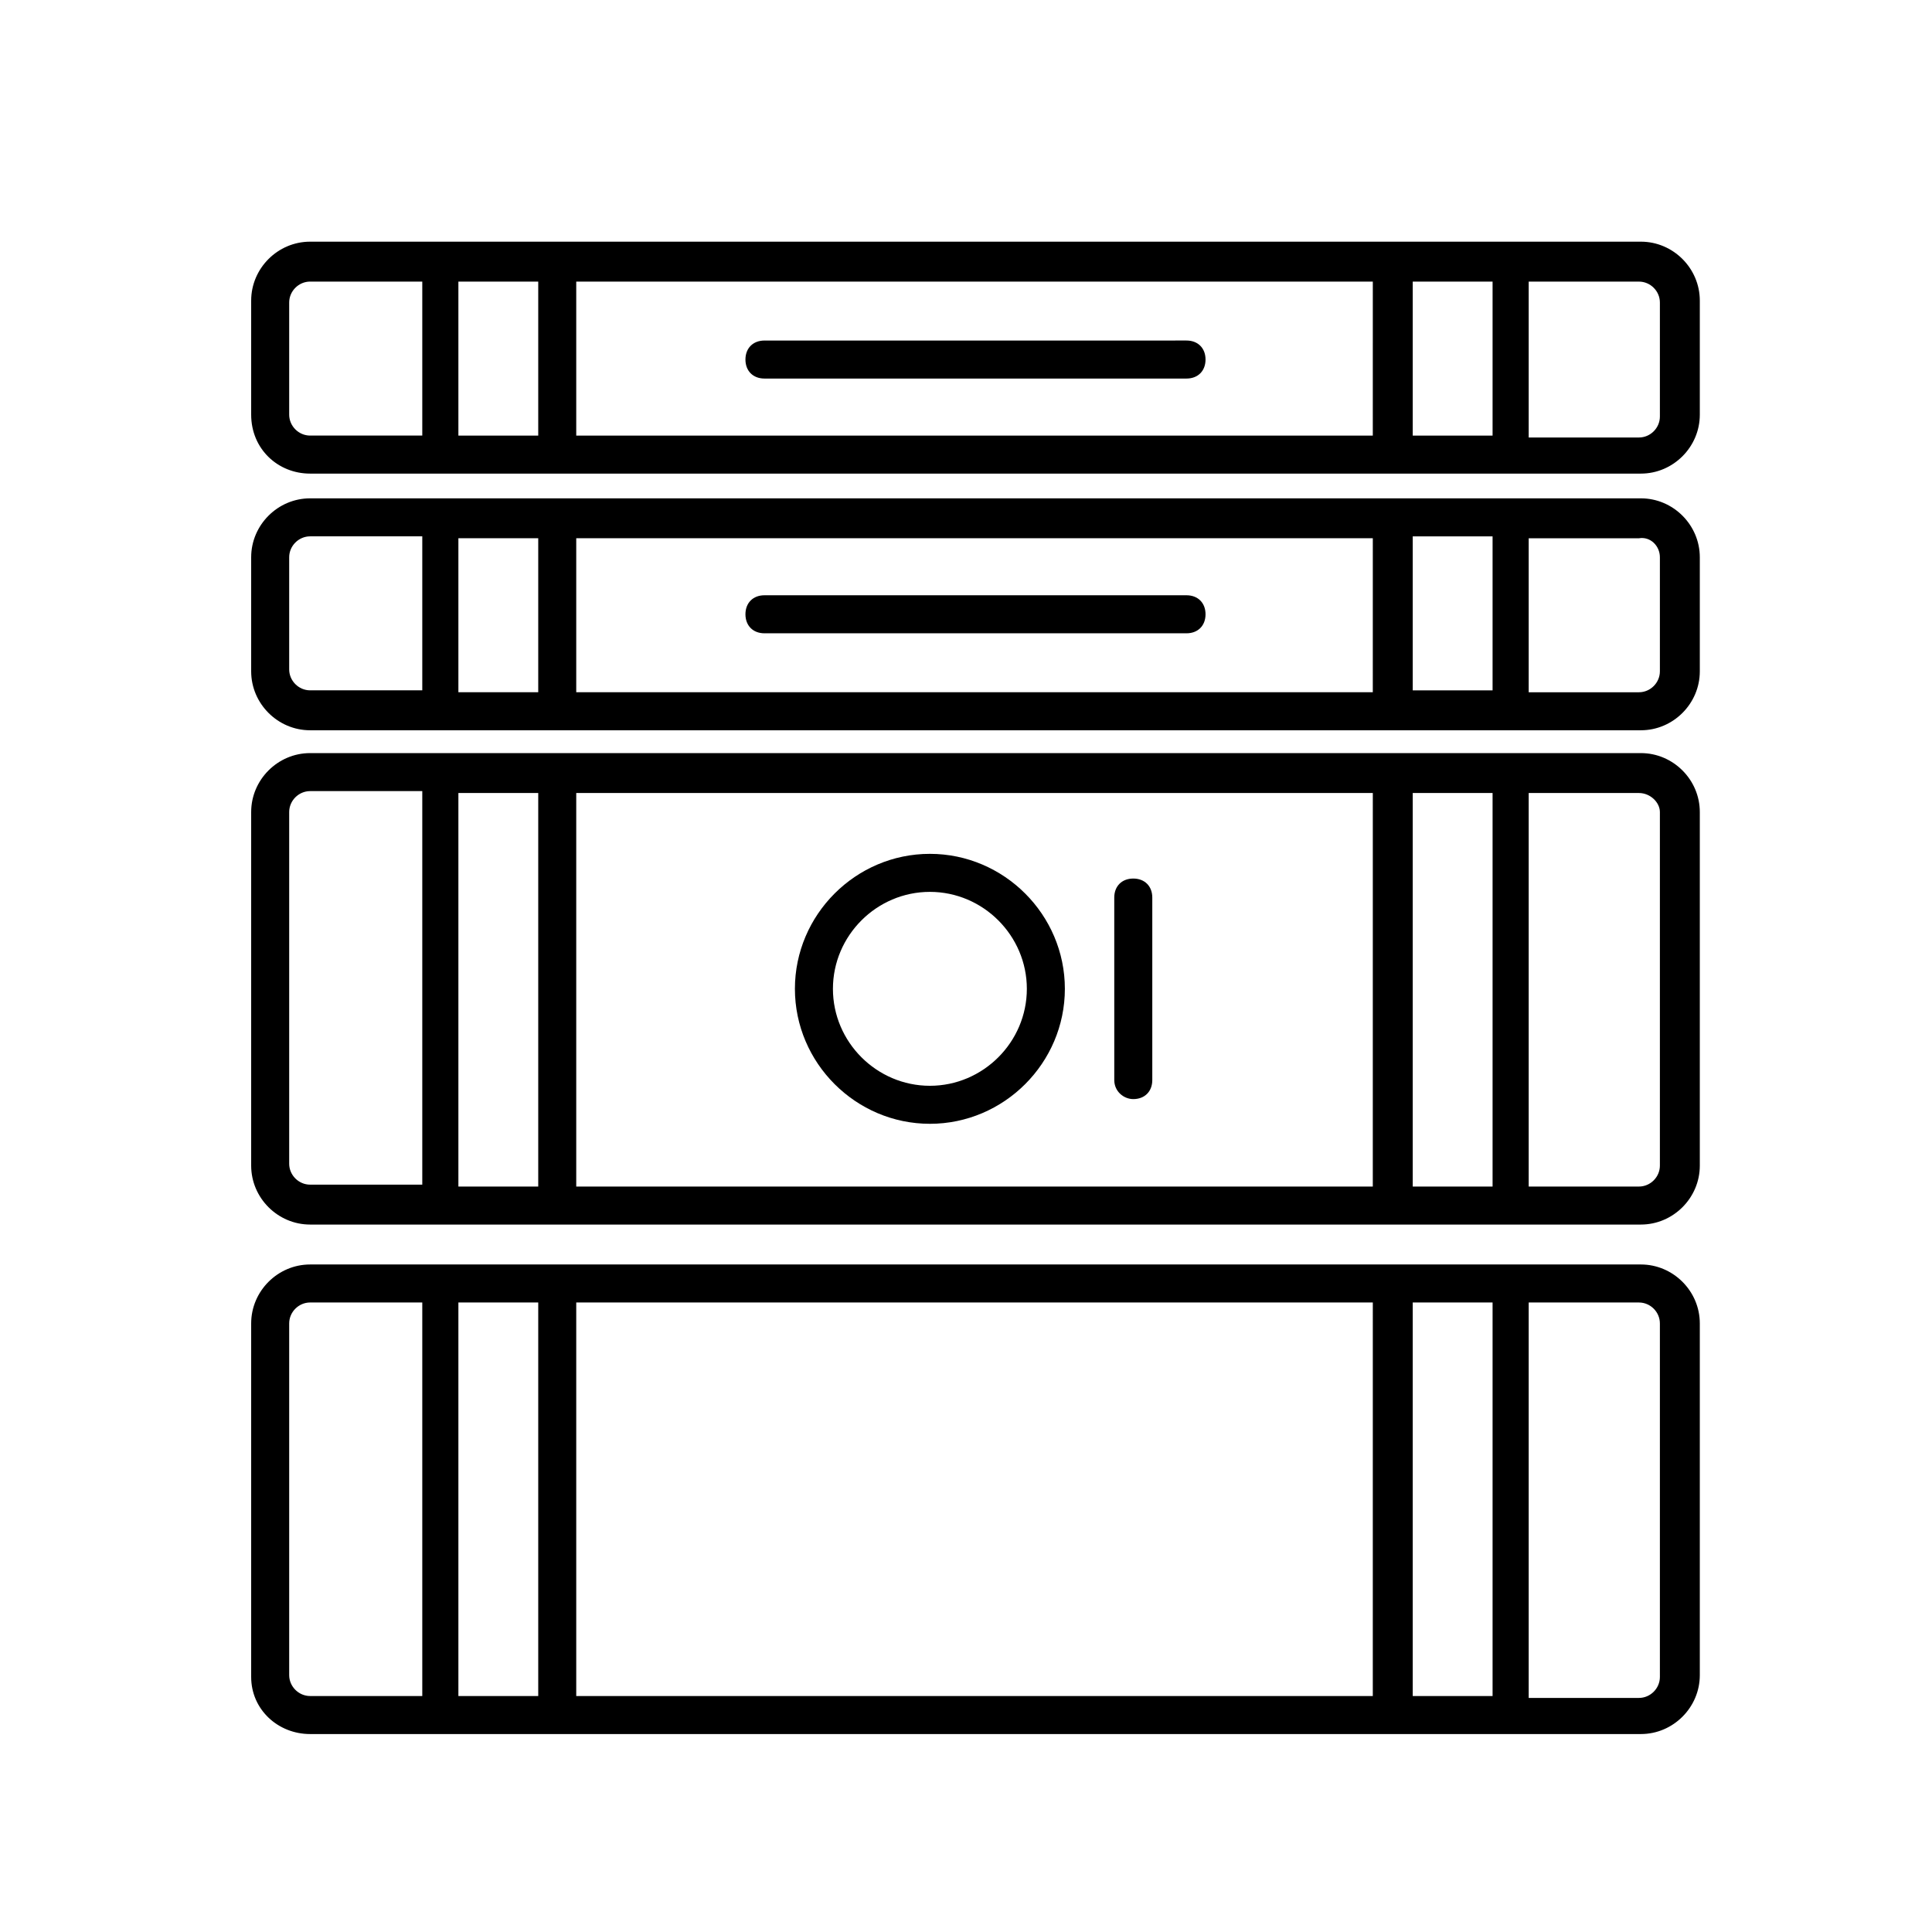
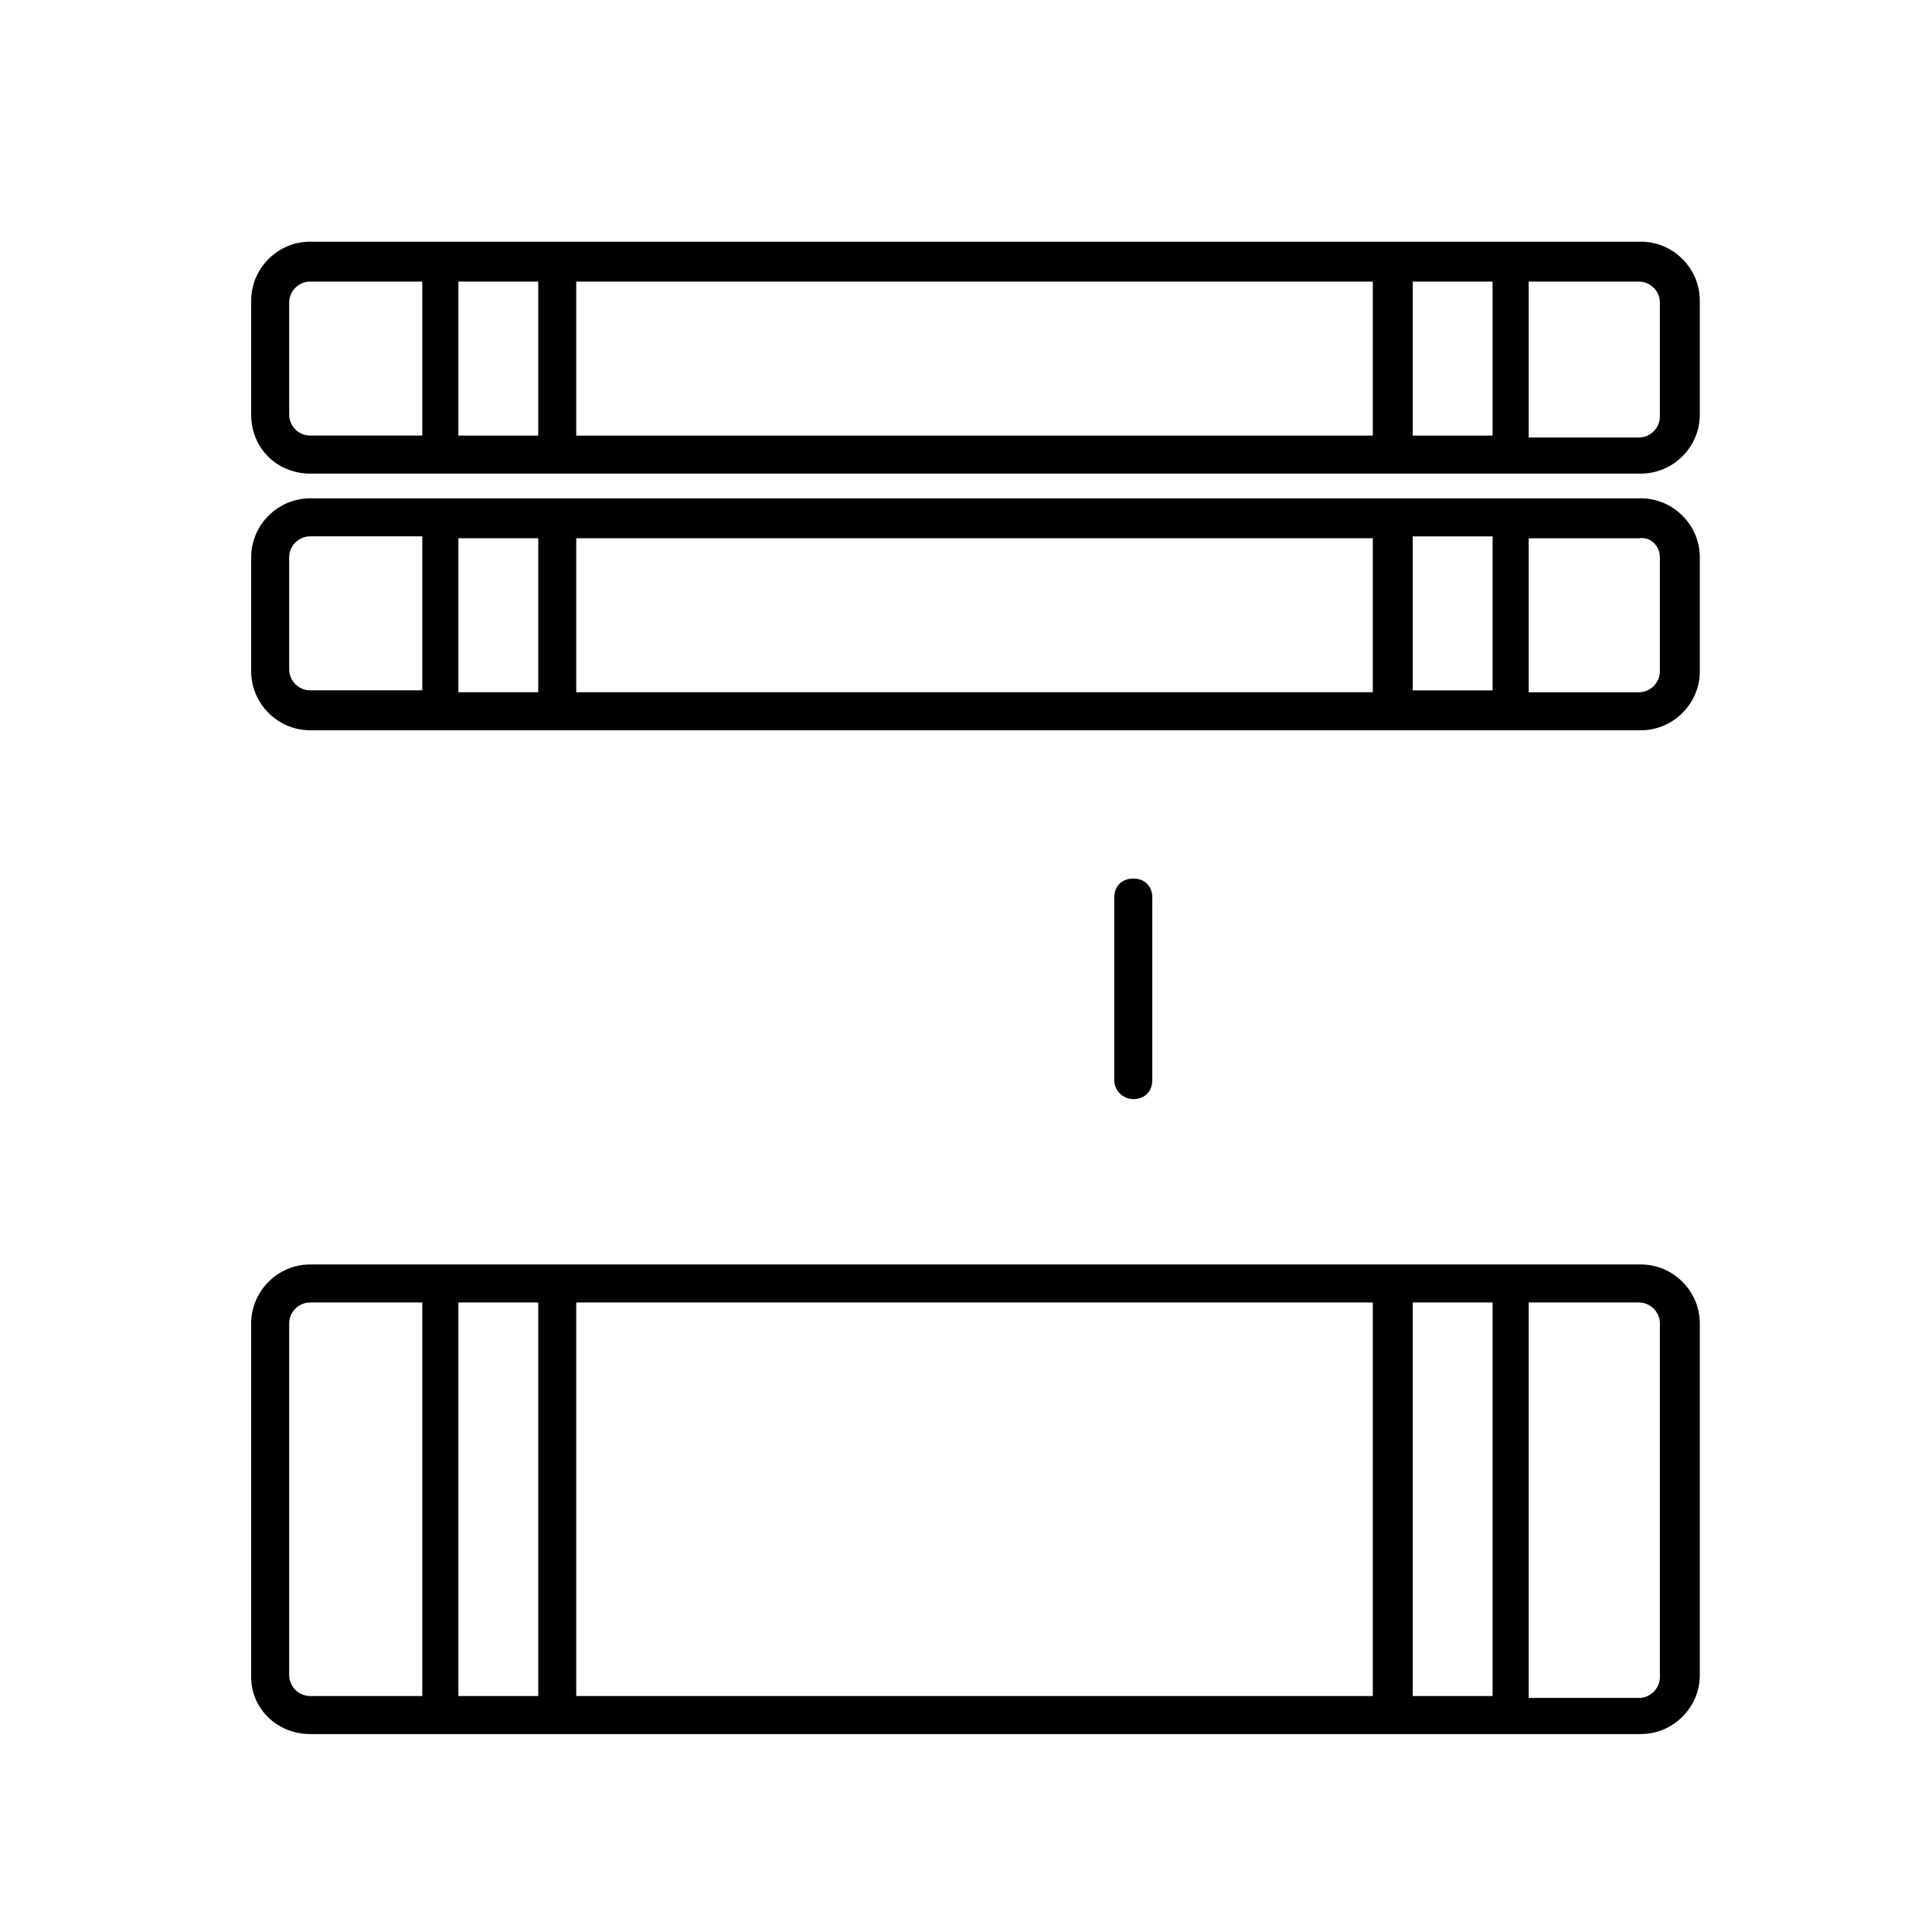
<svg xmlns="http://www.w3.org/2000/svg" fill="#000000" width="800px" height="800px" version="1.1" viewBox="144 144 512 512">
  <g>
    <path d="m226.18 269.51h352.67c8.566 0 15.617-7.055 15.617-15.617v-30.23c0-8.566-7.055-15.617-15.617-15.617h-352.67c-8.566 0-15.617 7.055-15.617 15.617v30.23c0 9.066 7.055 15.617 15.617 15.617zm282.13-10.074h-211.6v-40.809h211.1l-0.004 40.809zm10.078-40.809h21.16v40.809h-21.16zm-231.75 40.809h-21.16v-40.809h21.16zm297.25-35.27v30.23c0 3.023-2.519 5.543-5.543 5.543h-29.223v-41.312h29.223c3.023 0 5.543 2.516 5.543 5.539zm-363.25 0c0-3.023 2.519-5.543 5.543-5.543h29.727v40.809h-29.727c-3.023 0-5.543-2.519-5.543-5.543z" />
    <path d="m226.18 337.53h352.67c8.566 0 15.617-7.055 15.617-15.617v-30.23c0-8.566-7.055-15.617-15.617-15.617h-352.67c-8.566 0-15.617 7.055-15.617 15.617v30.23c0 8.562 7.055 15.617 15.617 15.617zm282.13-10.078h-211.6v-40.809h211.1l-0.004 40.809zm10.078-41.312h21.16v40.809h-21.16zm-231.75 41.312h-21.16v-40.809h21.16zm297.25-35.77v30.23c0 3.023-2.519 5.543-5.543 5.543h-29.223v-40.809h29.223c3.023-0.508 5.543 2.012 5.543 5.035zm-363.25 0c0-3.023 2.519-5.543 5.543-5.543h29.727v40.809h-29.727c-3.023 0-5.543-2.519-5.543-5.543z" />
    <path d="m444.33 435.27c3.023 0 5.039-2.016 5.039-5.039v-48.367c0-3.023-2.016-5.039-5.039-5.039-3.023 0-5.039 2.016-5.039 5.039l0.004 48.367c0 3.023 2.519 5.039 5.035 5.039z" />
-     <path d="m226.18 468.52h352.67c8.566 0 15.617-7.055 15.617-15.617v-93.707c0-8.566-7.055-15.617-15.617-15.617h-352.67c-8.566 0-15.617 7.055-15.617 15.617v93.707c0 8.566 7.055 15.617 15.617 15.617zm282.13-10.074h-211.6v-104.29h211.1l-0.004 104.29zm10.078-104.29h21.16v104.29h-21.16zm-231.75 104.29h-21.16v-104.29h21.16zm297.25-99.25v93.707c0 3.023-2.519 5.543-5.543 5.543h-29.223v-104.29h29.223c3.023 0 5.543 2.519 5.543 5.039zm-363.25 0c0-3.023 2.519-5.543 5.543-5.543h29.727v104.29h-29.727c-3.023 0-5.543-2.519-5.543-5.543z" />
-     <path d="m346.59 311.83h111.85c3.023 0 5.039-2.016 5.039-5.039 0-3.023-2.016-5.039-5.039-5.039h-111.85c-3.023 0-5.039 2.016-5.039 5.039 0 3.023 2.016 5.039 5.039 5.039z" />
-     <path d="m346.59 244.32h111.85c3.023 0 5.039-2.016 5.039-5.039s-2.016-5.039-5.039-5.039l-111.85 0.004c-3.023 0-5.039 2.016-5.039 5.039 0 3.019 2.016 5.035 5.039 5.035z" />
    <path d="m226.18 603.54h352.67c8.566 0 15.617-7.055 15.617-15.617v-93.207c0-8.566-7.055-15.617-15.617-15.617h-352.67c-8.566 0-15.617 7.055-15.617 15.617v93.707c0 8.566 7.055 15.117 15.617 15.117zm282.13-10.078h-211.6v-104.29h211.1l-0.004 104.29zm10.078-104.29h21.16v104.29h-21.16zm-231.75 104.29h-21.16v-104.29h21.16zm297.25-98.746v93.707c0 3.023-2.519 5.543-5.543 5.543h-29.223v-104.79h29.223c3.023 0 5.543 2.519 5.543 5.543zm-363.25 0c0-3.023 2.519-5.543 5.543-5.543h29.727v104.29h-29.727c-3.023 0-5.543-2.519-5.543-5.543z" />
-     <path d="m390.43 441.82c19.648 0 35.77-16.121 35.77-35.77s-16.121-35.77-35.77-35.77c-19.648-0.004-35.77 16.117-35.77 35.766 0 19.648 16.121 35.773 35.77 35.773zm0-61.465c14.105 0 25.695 11.586 25.695 25.695 0 14.105-11.586 25.695-25.695 25.695-14.105 0-25.695-11.586-25.695-25.695s11.59-25.695 25.695-25.695z" />
  </g>
</svg>